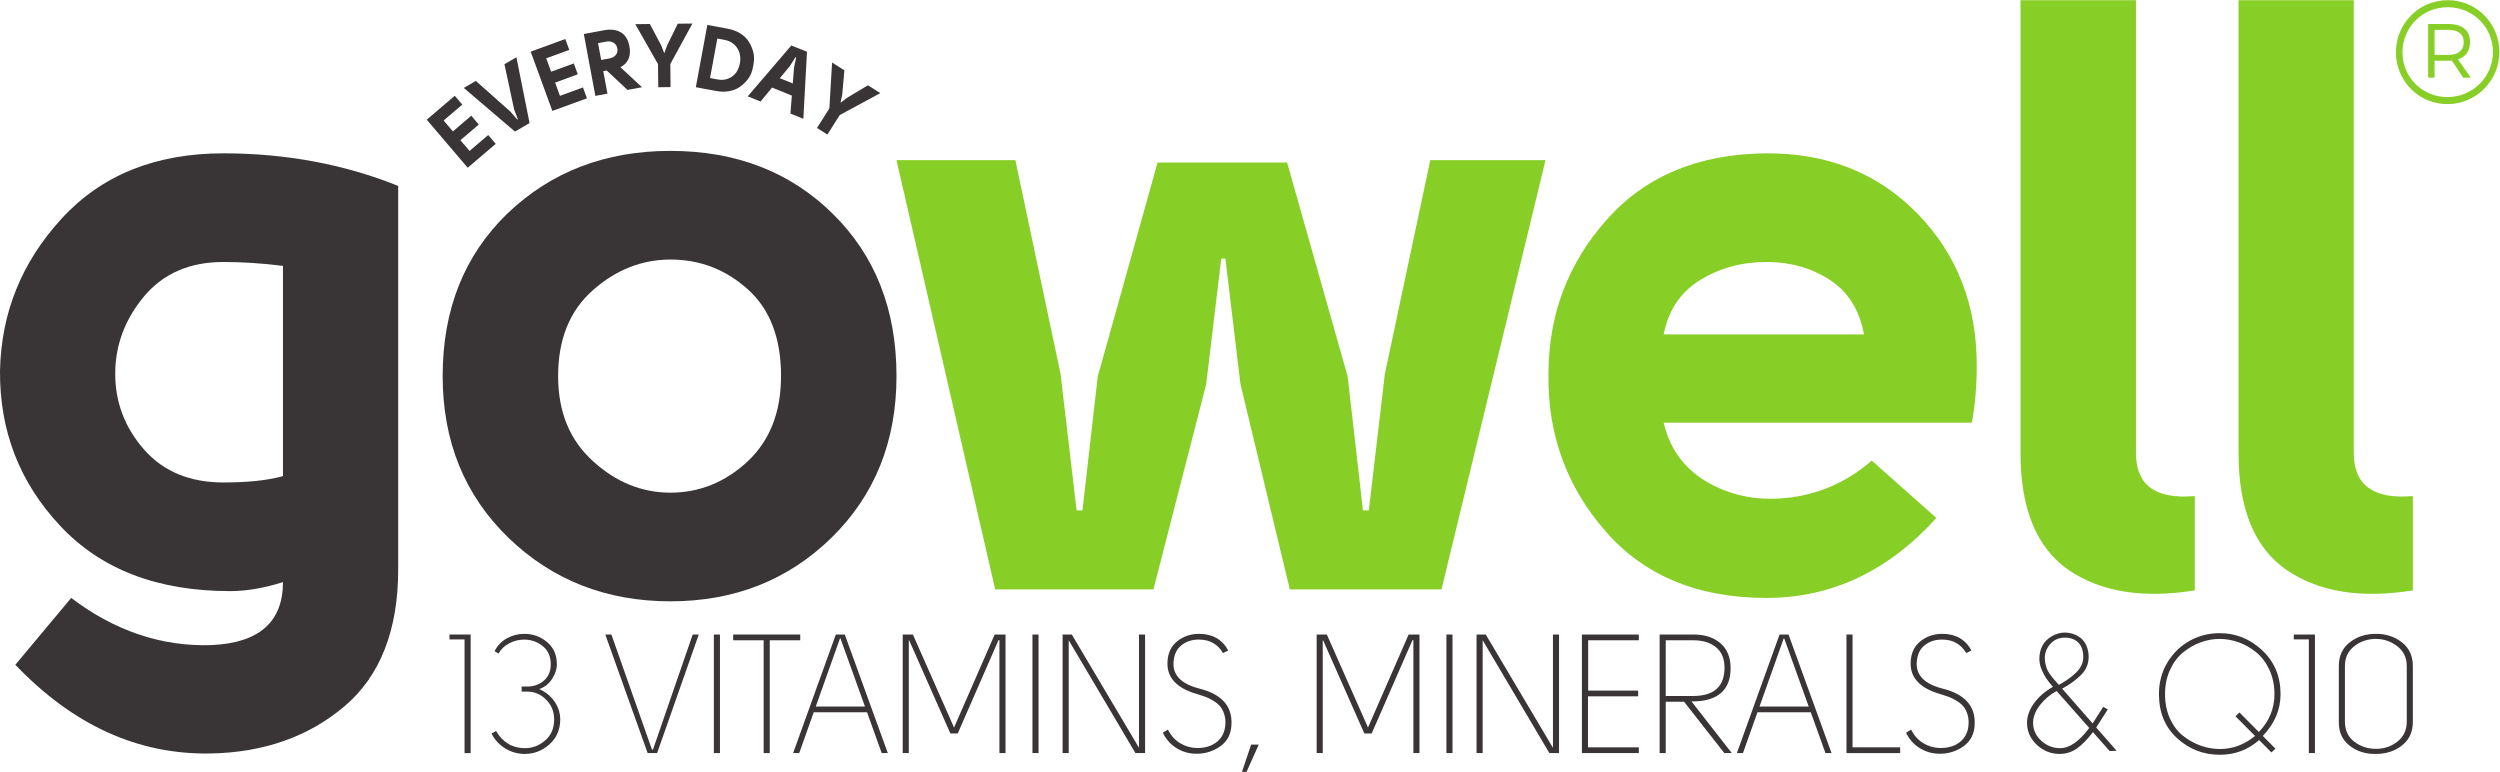
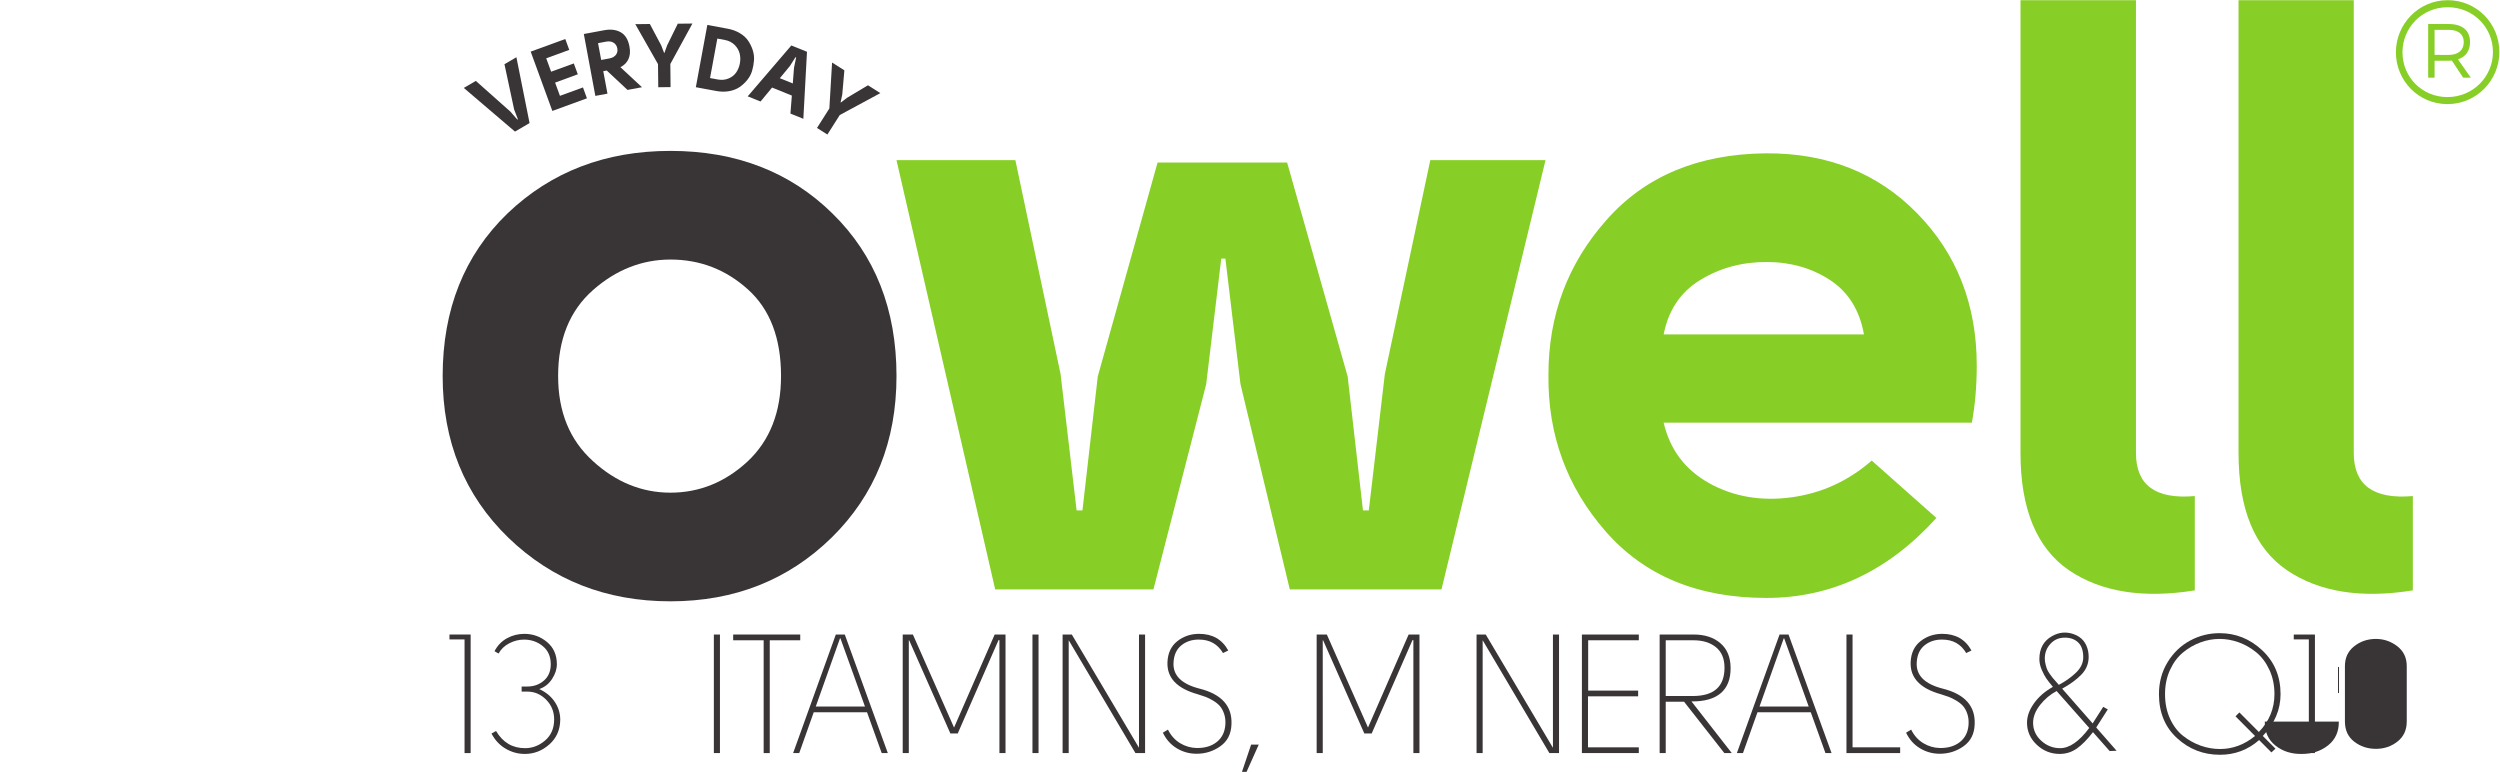
<svg xmlns="http://www.w3.org/2000/svg" viewBox="0 0 512.04 158.093" height="158.093" width="512.04" xml:space="preserve" id="svg2" version="1.1">
  <defs id="defs6" />
  <g transform="matrix(1.333,0,0,-1.333,0,158.093)" id="g10">
    <g transform="scale(0.1)" id="g12">
      <path id="path14" style="fill:#87ce26;fill-opacity:1;fill-rule:nonzero;stroke:none" d="m 1977.68,936.215 93,-328.676 23.53,-205.797 h 8.96 l 24.65,209.531 69.84,328.676 H 2374.7 L 2214.85,280.355 h -233.07 l -75.82,315.606 -23.15,192.723 h -6.35 L 1853.3,595.586 1772.25,280.355 h -243.14 l -151.64,659.594 h 182.64 l 69.47,-328.676 24.65,-209.531 h 8.96 l 23.53,205.797 91.88,328.676 h 199.08" />
      <path id="path16" style="fill:#87ce26;fill-opacity:1;fill-rule:nonzero;stroke:none" d="m 2556.22,672.152 h 307.76 c -6.72,37.723 -24.28,65.364 -52.29,83.664 -28.01,18.301 -60.5,27.637 -97.48,27.637 -38.1,0 -72.09,-9.336 -102.34,-28.012 -30.25,-18.671 -48.55,-46.687 -55.65,-83.289 z m 319.71,-193.843 99.35,-88.145 c -73.95,-81.797 -161.35,-122.883 -261.07,-122.883 -105.33,0 -187.5,33.989 -247.25,102.34 -59.39,67.977 -88.9,148.277 -87.78,240.531 0,91.508 29.51,170.688 89.27,237.918 59.38,67.231 140.81,101.215 244.27,102.336 94.86,0.746 172.55,-30.254 233.43,-92.625 60.88,-62.375 91.13,-140.433 91.13,-233.437 0,-31.746 -2.61,-61.25 -7.47,-87.77 h -473.59 c 9.71,-41.457 32.87,-72.461 70.59,-93.375 37.35,-20.543 79.56,-27.636 126.24,-21.289 46.32,6.352 87.4,25.399 122.88,56.399 v 0" />
      <path id="path18" style="fill:#87ce26;fill-opacity:1;fill-rule:nonzero;stroke:none" d="M 3372.31,423.777 V 278.859 c -79.18,-12.699 -143.8,-2.613 -193.47,31.004 -49.3,33.989 -74.33,93.746 -74.33,180.024 v 695.823 h 177.41 V 489.887 c 0,-49.301 29.88,-71.336 90.39,-66.11 v 0" />
      <path id="path20" style="fill:#87ce26;fill-opacity:1;fill-rule:nonzero;stroke:none" d="M 3707.34,423.777 V 278.859 c -79.56,-12.699 -143.8,-2.613 -193.48,31.004 -49.67,33.989 -74.32,93.746 -74.32,180.024 v 695.823 h 177.04 V 489.887 c 0,-49.301 30.25,-71.336 90.76,-66.11 v 0" />
-       <path id="path22" style="fill:#393536;fill-opacity:1;fill-rule:nonzero;stroke:none" d="m 343.258,783.453 c -51.543,0 -92.254,-17.555 -121.762,-52.66 -29.508,-35.484 -44.445,-75.074 -44.445,-119.148 0,-44.071 14.937,-82.915 44.445,-116.528 29.508,-33.617 70.219,-50.422 121.762,-50.422 36.601,0 67.226,2.989 91.504,9.711 V 777.48 c -32.867,4.106 -63.492,5.973 -91.504,5.973 z M 611.801,900.359 V 310.98 c 0,-93.371 -27.641,-163.589 -82.543,-210.281 C 473.98,54.02 405.258,29.738 323.09,28.25 211.785,26.379 112.063,71.941 23.543,164.57 l 85.906,102.711 c 66.856,-50.793 138.938,-75.07 215.879,-72.457 72.832,3.364 109.434,35.485 109.434,96.735 -29.504,-9.336 -56.399,-13.817 -81.047,-13.817 -111.676,0 -198.328,33.238 -261.074,100.098 C 29.895,444.695 -0.734,524.246 0.012,616.504 1.883,705.395 33.254,783.082 94.508,849.938 155.762,916.793 238.676,950.406 343.258,950.406 c 95.988,0 185.625,-16.804 268.543,-50.047 v 0" />
      <path id="path24" style="fill:#393536;fill-opacity:1;fill-rule:nonzero;stroke:none" d="m 1377.47,608.285 c 0,-100.472 -33.24,-183.012 -99.73,-248.375 -66.48,-64.988 -149.02,-97.855 -247.62,-97.855 -98.979,0 -181.897,32.867 -249.128,97.855 -67.226,65.363 -100.844,147.903 -100.844,248.375 0,102.336 33.243,185.629 99.723,249.867 66.859,63.871 150.149,95.989 250.249,95.989 100.47,0 183.76,-32.118 248.74,-95.989 65.74,-64.238 98.61,-147.531 98.61,-249.867 z m -519.907,0 c 0,-54.902 17.55,-98.23 53.406,-130.722 35.484,-32.497 75.449,-48.555 119.151,-48.555 44.44,0 84.03,16.058 118.39,47.805 34.37,32.121 51.55,75.82 51.55,131.472 0,57.891 -16.81,102.336 -50.8,132.965 -33.99,30.625 -73.58,45.941 -119.14,45.941 -43.702,0 -83.667,-15.687 -119.151,-47.062 -35.856,-31.746 -53.406,-75.82 -53.406,-131.844 v 0" />
-       <path id="path26" style="fill:#393536;fill-opacity:1;fill-rule:nonzero;stroke:none" d="m 698.73,1038.81 11.563,-13.53 -28.672,-24.46 14.238,-16.711 28.258,24.091 11.543,-13.532 -28.258,-24.094 14.075,-16.488 28.671,24.449 11.543,-13.555 -43.05,-36.718 -62.957,73.838 43.046,36.71" />
      <path id="path28" style="fill:#393536;fill-opacity:1;fill-rule:nonzero;stroke:none" d="m 794.902,1002.2 0.844,0.51 -5.797,15.13 -14.847,69.49 18.367,10.7 20.215,-101.147 -22.407,-13.098 -78.632,67.095 18.472,10.8 53.086,-47.18 10.699,-12.3" />
      <path id="path30" style="fill:#393536;fill-opacity:1;fill-rule:nonzero;stroke:none" d="m 868.563,1126.07 6.105,-16.73 -35.387,-12.93 7.524,-20.6 34.863,12.72 6.105,-16.7 -34.867,-12.76 7.434,-20.34 35.387,12.92 6.101,-16.72 -53.156,-19.4 -33.266,91.13 53.157,19.41" />
      <path id="path32" style="fill:#393536;fill-opacity:1;fill-rule:nonzero;stroke:none" d="m 923.715,1093.87 12.691,2.36 c 4.364,0.82 7.649,2.63 9.856,5.41 2.207,2.8 2.945,6.13 2.226,10.02 -0.734,3.95 -2.675,6.88 -5.8,8.77 -3.141,1.88 -6.821,2.42 -11.094,1.64 l -12.692,-2.36 z m 29.512,-11.07 33.175,-30.83 -22.242,-4.15 -31.883,29.82 -5.351,-1 6.445,-34.54 -18.598,-3.46 -17.718,95.11 31.238,5.8 c 9.926,1.85 18.363,0.84 25.328,-3.05 6.949,-3.89 11.418,-11.04 13.449,-21.43 1.563,-7.8 1.075,-14.43 -1.472,-19.91 -2.532,-5.49 -6.66,-9.61 -12.371,-12.36" />
      <path id="path34" style="fill:#393536;fill-opacity:1;fill-rule:nonzero;stroke:none" d="m 1020.44,1104.63 0.4,0.01 4.22,11.65 16.35,33.29 22.49,0.24 -33.94,-62.19 0.37,-35.46 -18.9,-0.24 -0.4,35.5 -34.893,61.43 22.367,0.25 17.486,-32.94 4.45,-11.54" />
      <path id="path36" style="fill:#393536;fill-opacity:1;fill-rule:nonzero;stroke:none" d="m 1102.5,1063.92 c 6.16,-1.14 11.78,-0.66 16.84,1.44 5.06,2.11 9,5.21 11.81,9.28 2.82,4.13 4.71,8.79 5.68,14.03 0.97,5.22 0.84,10.28 -0.36,15.12 -1.22,4.84 -3.75,9.21 -7.61,13.1 -3.88,3.88 -8.84,6.44 -14.87,7.65 l -11.81,2.19 -11.2,-60.67 z m 15.53,77.97 c 6.97,-1.29 13.14,-3.51 18.55,-6.72 5.4,-3.19 9.64,-6.99 12.71,-11.4 3.05,-4.41 5.47,-9.25 7.2,-14.52 1.74,-5.29 2.42,-10.62 2.02,-16.02 -0.39,-5.4 -1.34,-10.7 -2.87,-15.9 -1.51,-5.2 -4.02,-9.94 -7.54,-14.26 -3.5,-4.31 -7.48,-7.96 -11.92,-10.99 -4.45,-3 -9.76,-5.07 -15.96,-6.17 -6.17,-1.11 -12.76,-1.01 -19.73,0.28 l -31.34,5.8 17.66,95.68 31.22,-5.78" />
      <path id="path38" style="fill:#393536;fill-opacity:1;fill-rule:nonzero;stroke:none" d="m 1223.27,1097.68 -1.02,0.39 -8.55,-13.51 -15.51,-18.73 19.93,-8.06 1.9,24.22 z m -8.76,-86.23 2.17,27.7 -30.39,12.29 -17.7,-21.42 -19.72,7.95 67.02,78.17 24.06,-9.72 -5.6,-102.99 -19.84,8.02" />
      <path id="path40" style="fill:#393536;fill-opacity:1;fill-rule:nonzero;stroke:none" d="m 1291.56,1028.67 0.34,-0.21 9.88,7.46 31.86,19.03 19,-12.04 -62.35,-33.68 -19,-29.949 -15.98,10.11 19,29.959 4.18,70.54 18.89,-11.97 -3.25,-37.13 -2.57,-12.12" />
      <path id="path42" style="fill:#393536;fill-opacity:1;fill-rule:nonzero;stroke:none" d="m 713.781,203.508 h -23.164 v 7.543 h 32.531 V 28.879 h -9.367 V 203.508" />
      <path id="path44" style="fill:#393536;fill-opacity:1;fill-rule:nonzero;stroke:none" d="m 755.156,58.93 7.028,3.879 c 10.406,-17.59 25.242,-26.379 44.504,-26.379 11.449,0 21.769,3.961 30.964,11.891 9.196,7.93 13.797,18.719 13.797,32.34 0,11.898 -4.101,21.988 -12.297,30.27 -8.199,8.281 -17.824,12.422 -28.871,12.422 h -8.801 v 7.808 h 8.696 c 10.062,0 18.582,3.051 25.578,9.141 6.988,6.078 10.488,14.449 10.488,25.097 0,11.84 -4.078,21.11 -12.234,27.801 -8.156,6.699 -17.785,10.047 -28.883,10.047 -7.812,0 -15.359,-1.891 -22.641,-5.664 -7.289,-3.777 -12.754,-9.012 -16.398,-15.711 -1.043,0.52 -2.305,1.207 -3.773,2.07 -1.477,0.848 -2.301,1.368 -2.469,1.539 4.504,8.696 10.883,15.301 19.125,19.829 8.238,4.523 17.129,6.781 26.676,6.781 13.183,0 24.804,-4.195 34.871,-12.594 10.062,-8.387 15.093,-19.758 15.093,-34.098 0,-7.558 -2.472,-15.128 -7.418,-22.679 -4.941,-7.571 -11.492,-12.719 -19.648,-15.457 10.238,-4.692 18.176,-11.242 23.816,-19.66 5.633,-8.422 8.457,-17.571 8.457,-27.454 -0.191,-15.609 -5.793,-28.277 -16.8,-38 -11.008,-9.719 -23.539,-14.57 -37.594,-14.57 -10.582,0 -20.473,2.723 -29.664,8.16 -9.199,5.453 -16.395,13.184 -21.602,23.191" />
-       <path id="path46" style="fill:#393536;fill-opacity:1;fill-rule:nonzero;stroke:none" d="m 1001.79,34.09 h 1.45 l 61.09,176.961 h 9.36 L 1009.67,28.879 H 995.109 L 930.035,211.051 h 9.375 l 62.38,-176.961" />
      <path id="path48" style="fill:#393536;fill-opacity:1;fill-rule:nonzero;stroke:none" d="M 1096.85,28.879 V 211.051 h 9.37 V 28.879 h -9.37" />
      <path id="path50" style="fill:#393536;fill-opacity:1;fill-rule:nonzero;stroke:none" d="m 1126.52,211.051 h 103.05 v -8.848 h -46.84 V 28.879 h -9.37 V 202.203 h -46.84 v 8.848" />
      <path id="path52" style="fill:#393536;fill-opacity:1;fill-rule:nonzero;stroke:none" d="m 1291.38,205.063 -0.69,0.207 -37.24,-104.821 h 75.56 z m -72.74,-176.184 65.6,182.172 h 13.78 l 66.11,-182.172 h -9.38 l -22.56,62.723 h -81.89 l -22.28,-62.723 h -9.38" />
      <path id="path54" style="fill:#393536;fill-opacity:1;fill-rule:nonzero;stroke:none" d="m 1471.6,59.07 h -11.37 l -63.32,143.133 h -0.52 V 28.879 h -9.37 V 211.051 h 15.65 l 63.23,-142.942 62.43,142.942 h 16.66 V 28.879 h -9.37 V 202.465 h -1.39 L 1471.6,59.07" />
      <path id="path56" style="fill:#393536;fill-opacity:1;fill-rule:nonzero;stroke:none" d="M 1586.37,28.879 V 211.051 h 9.36 V 28.879 h -9.36" />
      <path id="path58" style="fill:#393536;fill-opacity:1;fill-rule:nonzero;stroke:none" d="m 1632.69,211.051 h 14.15 L 1750.07,37.02 V 211.051 h 9.36 V 28.879 H 1744.6 L 1642.06,202.27 V 28.879 h -9.37 V 211.051" />
      <path id="path60" style="fill:#393536;fill-opacity:1;fill-rule:nonzero;stroke:none" d="m 1803.15,168.469 c -1.38,-19.879 11.89,-33.391 39.82,-40.528 34.17,-8.543 50.57,-26.929 49.19,-55.16 -0.53,-14.551 -6.21,-25.672 -17.05,-33.383 -10.84,-7.707 -23.03,-11.559 -36.56,-11.559 -10.93,0 -21.04,2.781 -30.32,8.352 -9.29,5.559 -16.44,13.57 -21.47,24.027 l 7.8,4.711 c 4.52,-9.07 10.72,-16 18.61,-20.789 7.9,-4.801 16.44,-7.281 25.64,-7.461 12.66,-0.168 22.99,2.969 30.97,9.422 7.98,6.449 12.31,15.418 13.01,26.93 0.34,5.93 -0.3,11.328 -1.96,16.207 -1.64,4.883 -3.81,8.851 -6.5,11.903 -2.69,3.039 -6.16,5.839 -10.41,8.371 -4.25,2.527 -8.11,4.437 -11.58,5.75 -3.47,1.297 -7.54,2.66 -12.23,4.058 -31.75,8.879 -47.2,25.219 -46.32,49.02 0.52,14.058 5.55,24.859 15.09,32.422 9.54,7.554 20.73,11.328 33.57,11.328 20.47,0 35.39,-8.524 44.76,-25.574 l -8.07,-3.926 c -8.16,13.765 -20.38,20.656 -36.69,20.656 -10.58,0.176 -19.6,-2.707 -27.06,-8.633 -7.46,-5.925 -11.55,-14.633 -12.24,-26.144" />
      <path id="path62" style="fill:#393536;fill-opacity:1;fill-rule:nonzero;stroke:none" d="m 1908.3,0 14.05,41.891 h 11.71 L 1915.32,0 h -7.02" />
      <path id="path64" style="fill:#393536;fill-opacity:1;fill-rule:nonzero;stroke:none" d="m 2107.63,59.07 h -11.36 l -63.33,143.133 h -0.52 V 28.879 h -9.37 V 211.051 h 15.65 l 63.24,-142.942 62.43,142.942 h 16.65 V 28.879 h -9.36 V 202.465 h -1.39 L 2107.63,59.07" />
-       <path id="path66" style="fill:#393536;fill-opacity:1;fill-rule:nonzero;stroke:none" d="M 2222.41,28.879 V 211.051 h 9.36 V 28.879 h -9.36" />
      <path id="path68" style="fill:#393536;fill-opacity:1;fill-rule:nonzero;stroke:none" d="m 2268.73,211.051 h 14.14 L 2386.1,37.02 V 211.051 h 9.37 V 28.879 h -14.84 L 2278.1,202.27 V 28.879 h -9.37 V 211.051" />
      <path id="path70" style="fill:#393536;fill-opacity:1;fill-rule:nonzero;stroke:none" d="m 2518.04,211.051 v -8.848 h -77.81 V 124.91 H 2517 v -8.84 h -77.04 V 37.73 h 78.08 V 28.879 H 2430.6 V 211.051 h 87.44" />
      <path id="path72" style="fill:#393536;fill-opacity:1;fill-rule:nonzero;stroke:none" d="m 2559.41,116.578 h 41.65 c 32.43,0 48.66,14.492 48.66,43.461 0,13.883 -4.38,24.383 -13.14,31.496 -8.76,7.117 -20.26,10.668 -34.48,10.668 h -42.69 z m 39.56,-8.328 61.94,-79.371 h -11.45 l -61.85,78.859 h -28.2 V 28.879 h -9.36 V 211.051 h 52.44 c 16.86,0 30.47,-4.418 40.82,-13.266 10.35,-8.855 15.6,-21.426 15.78,-37.746 0.17,-17.168 -4.79,-30.141 -14.9,-38.898 -10.1,-8.762 -25.18,-13.063 -45.22,-12.891" />
      <path id="path74" style="fill:#393536;fill-opacity:1;fill-rule:nonzero;stroke:none" d="m 2741.44,205.063 -0.68,0.207 -37.24,-104.821 h 75.55 z M 2668.71,28.879 2734.3,211.051 h 13.78 l 66.11,-182.172 h -9.37 l -22.56,62.723 h -81.89 l -22.29,-62.723 h -9.37" />
      <path id="path76" style="fill:#393536;fill-opacity:1;fill-rule:nonzero;stroke:none" d="m 2919.6,37.73 v -8.852 h -82.5 V 211.051 h 9.36 V 37.73 h 73.14" />
      <path id="path78" style="fill:#393536;fill-opacity:1;fill-rule:nonzero;stroke:none" d="m 2945.09,168.469 c -1.4,-19.879 11.88,-33.391 39.82,-40.528 34.18,-8.543 50.57,-26.929 49.18,-55.16 -0.52,-14.551 -6.21,-25.672 -17.05,-33.383 -10.84,-7.707 -23.02,-11.559 -36.56,-11.559 -10.93,0 -21.04,2.781 -30.31,8.352 -9.29,5.559 -16.45,13.57 -21.48,24.027 l 7.81,4.711 c 4.51,-9.07 10.71,-16 18.61,-20.789 7.89,-4.801 16.44,-7.281 25.63,-7.461 12.66,-0.168 22.99,2.969 30.97,9.422 7.98,6.449 12.32,15.418 13.01,26.93 0.35,5.93 -0.3,11.328 -1.95,16.207 -1.65,4.883 -3.82,8.851 -6.51,11.903 -2.69,3.039 -6.16,5.839 -10.41,8.371 -4.25,2.527 -8.11,4.437 -11.58,5.75 -3.46,1.297 -7.54,2.66 -12.23,4.058 -31.75,8.879 -47.19,25.219 -46.33,49.02 0.53,14.058 5.56,24.859 15.1,32.422 9.55,7.554 20.74,11.328 33.57,11.328 20.48,0 35.4,-8.524 44.77,-25.574 l -8.07,-3.926 c -8.15,13.765 -20.39,20.656 -36.7,20.656 -10.58,0.176 -19.61,-2.707 -27.06,-8.633 -7.47,-5.925 -11.54,-14.633 -12.23,-26.144" />
      <path id="path80" style="fill:#393536;fill-opacity:1;fill-rule:nonzero;stroke:none" d="m 3172.66,206.262 c -8.98,0 -16.36,-3.164 -22.15,-9.5 -5.79,-6.332 -8.68,-13.84 -8.68,-22.512 0,-2.949 0.38,-5.941 1.16,-8.98 0.77,-3.04 1.55,-5.551 2.33,-7.54 0.77,-2 2.23,-4.519 4.39,-7.55 2.15,-3.039 3.6,-4.989 4.34,-5.821 0.74,-0.847 2.48,-2.828 5.21,-5.949 l 4.11,-4.691 c 9.94,5.179 18.69,11.359 26.22,18.562 7.54,7.18 11.32,15.11 11.32,23.789 0,10.243 -2.6,17.832 -7.78,22.778 -5.18,4.941 -12,7.414 -20.47,7.414 z M 3210.14,67.481 3160,124.199 c -9.77,-5.148 -18.23,-12.258 -25.4,-21.359 -7.15,-9.09 -10.73,-18.192 -10.73,-27.281 0,-10.887 4.17,-20.129 12.51,-27.73 8.34,-7.598 18.02,-11.398 29.02,-11.398 14.4,0 29.32,10.352 44.74,31.051 z m -41.63,60.391 46.84,-53.41 16.26,25.461 7.03,-3.902 -17.79,-27.84 31.32,-35.711 L 3241.51,32 3215.83,61.051 C 3207.38,49.98 3199.19,41.629 3191.26,36 c -7.93,-5.609 -16.8,-8.422 -26.63,-8.422 -13.4,0 -25.11,4.691 -35.12,14.082 -10,9.391 -15,20.691 -15,33.898 0,9.871 3.59,19.832 10.79,29.871 7.2,10.05 16.87,18.441 29.01,25.199 -4.28,5.031 -7.62,9.281 -10.02,12.75 -2.4,3.473 -4.79,7.98 -7.19,13.531 -2.4,5.559 -3.6,11.02 -3.6,16.399 0,16.136 6.4,27.843 19.2,35.132 10.88,6.247 22.13,7.289 33.71,3.125 12.1,-4.339 19.45,-13.101 22.05,-26.285 0.51,-2.769 0.78,-5.64 0.78,-8.582 0,-10.418 -3.73,-19.488 -11.17,-27.199 -7.43,-7.719 -17.29,-14.93 -29.56,-21.629" />
      <path id="path82" style="fill:#393536;fill-opacity:1;fill-rule:nonzero;stroke:none" d="m 3434.86,85.352 5.98,5.988 29.92,-30.058 c 15.97,16.59 23.95,35.98 23.95,58.16 0,13.707 -2.59,26.161 -7.78,37.348 -5.19,11.199 -11.94,20.172 -20.24,26.93 -8.3,6.777 -17.29,11.886 -26.97,15.359 -9.7,3.477 -19.47,5.207 -29.33,5.207 -9.85,0 -19.63,-1.781 -29.32,-5.332 -9.68,-3.562 -18.63,-8.719 -26.85,-15.484 -8.21,-6.77 -14.87,-15.707 -19.97,-26.809 -5.11,-11.109 -7.66,-23.512 -7.66,-37.219 0,-14.05 2.56,-26.632 7.67,-37.73 5.12,-11.109 11.87,-19.961 20.28,-26.539 8.41,-6.602 17.42,-11.594 27.05,-14.973 9.61,-3.379 19.45,-5.07 29.5,-5.07 19.42,0 37.36,6.66 53.82,20.031 z m 41.95,-30.16 19.47,-19.551 -6.25,-5.719 -18.88,18.969 c -17.21,-15.082 -37.29,-22.609 -60.23,-22.609 -25.34,0 -47.29,8.5 -65.85,25.5 -18.56,17 -27.84,39.559 -27.84,67.66 0,18.219 4.42,34.571 13.27,49.059 8.85,14.48 20.33,25.547 34.49,33.188 14.13,7.628 29.27,11.445 45.4,11.445 24.99,0 46.85,-8.809 65.59,-26.414 18.73,-17.61 28.1,-40.039 28.1,-67.278 0,-23.851 -9.09,-45.269 -27.27,-64.25" />
      <path id="path84" style="fill:#393536;fill-opacity:1;fill-rule:nonzero;stroke:none" d="m 3547.54,203.508 h -23.16 v 7.543 h 32.54 V 28.879 h -9.38 V 203.508" />
-       <path id="path86" style="fill:#393536;fill-opacity:1;fill-rule:nonzero;stroke:none" d="M 3602.98,162.641 V 77.289 c 0,-13.188 4.76,-23.469 14.27,-30.84 9.51,-7.379 20.67,-11.059 33.48,-11.059 12.46,0 23.45,3.731 32.96,11.18 9.51,7.469 14.28,17.699 14.28,30.719 v 85.352 c 0,12.847 -4.93,23.039 -14.79,30.589 -9.87,7.543 -21.03,11.231 -33.49,11.055 -12.46,-0.176 -23.36,-3.988 -32.7,-11.453 -9.34,-7.453 -14.01,-17.523 -14.01,-30.191 z m -9.37,-85.352 v 85.352 c 0,15.449 5.51,27.504 16.54,36.183 11.04,8.672 24.08,13.09 39.14,13.266 15.58,0.351 29.16,-3.863 40.71,-12.621 11.56,-8.758 17.33,-21.039 17.33,-36.828 V 77.289 c 0.18,-15.449 -5.28,-27.59 -16.38,-36.438 -11.09,-8.852 -24.5,-13.274 -40.22,-13.274 -15.97,-0.348 -29.56,3.953 -40.8,12.883 -11.23,8.93 -16.67,21.211 -16.32,36.828" />
+       <path id="path86" style="fill:#393536;fill-opacity:1;fill-rule:nonzero;stroke:none" d="M 3602.98,162.641 V 77.289 c 0,-13.188 4.76,-23.469 14.27,-30.84 9.51,-7.379 20.67,-11.059 33.48,-11.059 12.46,0 23.45,3.731 32.96,11.18 9.51,7.469 14.28,17.699 14.28,30.719 v 85.352 c 0,12.847 -4.93,23.039 -14.79,30.589 -9.87,7.543 -21.03,11.231 -33.49,11.055 -12.46,-0.176 -23.36,-3.988 -32.7,-11.453 -9.34,-7.453 -14.01,-17.523 -14.01,-30.191 z m -9.37,-85.352 v 85.352 V 77.289 c 0.18,-15.449 -5.28,-27.59 -16.38,-36.438 -11.09,-8.852 -24.5,-13.274 -40.22,-13.274 -15.97,-0.348 -29.56,3.953 -40.8,12.883 -11.23,8.93 -16.67,21.211 -16.32,36.828" />
      <path id="path88" style="fill:#87ce26;fill-opacity:1;fill-rule:nonzero;stroke:none" d="m 3762.33,1101.64 c 14.56,0 23.24,7.05 23.24,19.72 0,12.22 -8.68,18.79 -23.24,18.79 h -21.61 v -38.51 z m 14.32,-6.8 19.73,-28.18 h -11.74 l -17.38,26.29 c -1.65,-0.23 -3.29,-0.23 -4.93,-0.23 h -21.61 v -26.06 h -9.85 v 82.42 h 31.46 c 21.14,0 32.88,-9.87 32.88,-27.72 0,-13.38 -6.58,-22.77 -18.56,-26.52 z m 53.78,11.27 c 0,37.8 -30.29,68.8 -69.5,68.8 -39.46,0 -69.52,-31.47 -69.52,-69.27 0,-37.81 29.83,-68.8 69.04,-68.8 39.45,0 69.98,31.46 69.98,69.27 z m 9.86,0 c 0,-43.44 -34.98,-80.07 -79.84,-80.07 -44.6,0 -79.13,36.16 -79.13,79.6 0,43.44 34.76,80.07 79.61,80.07 44.61,0 79.36,-35.93 79.36,-79.6" />
    </g>
  </g>
</svg>